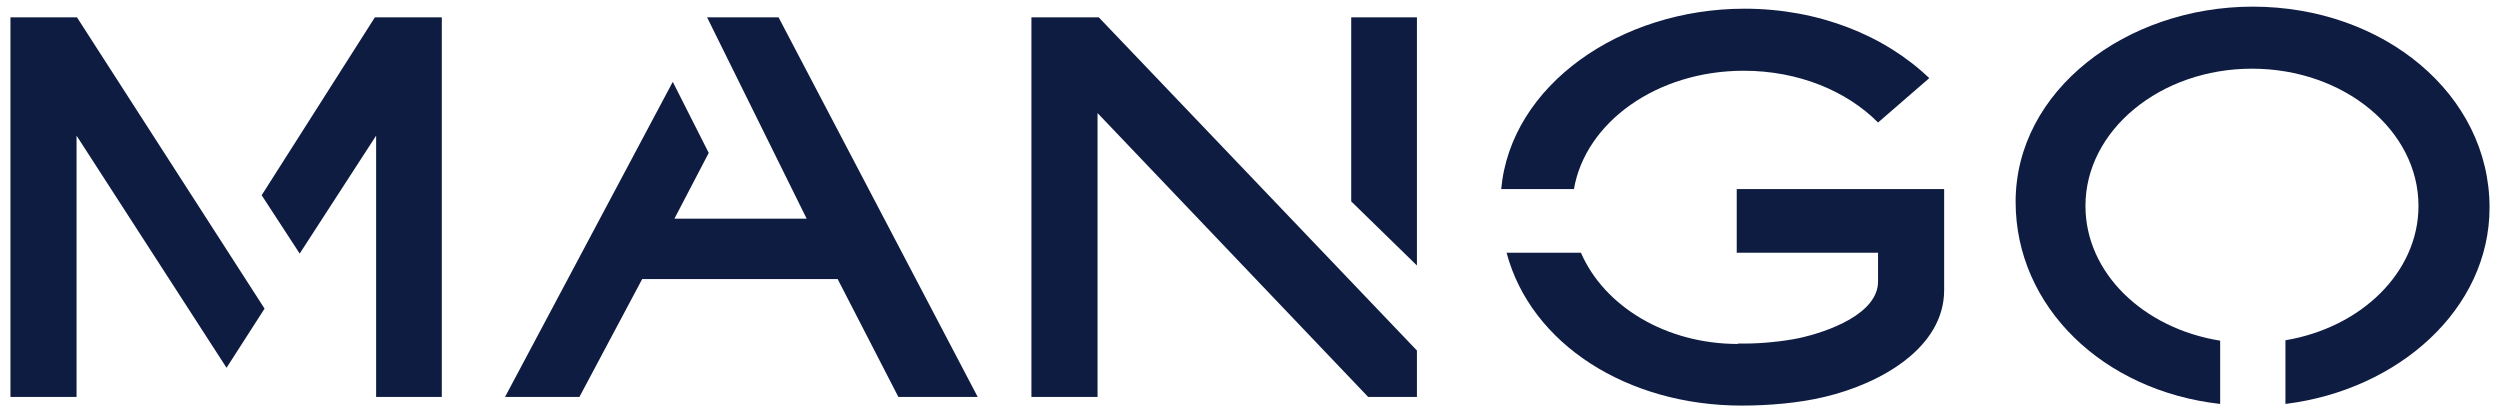
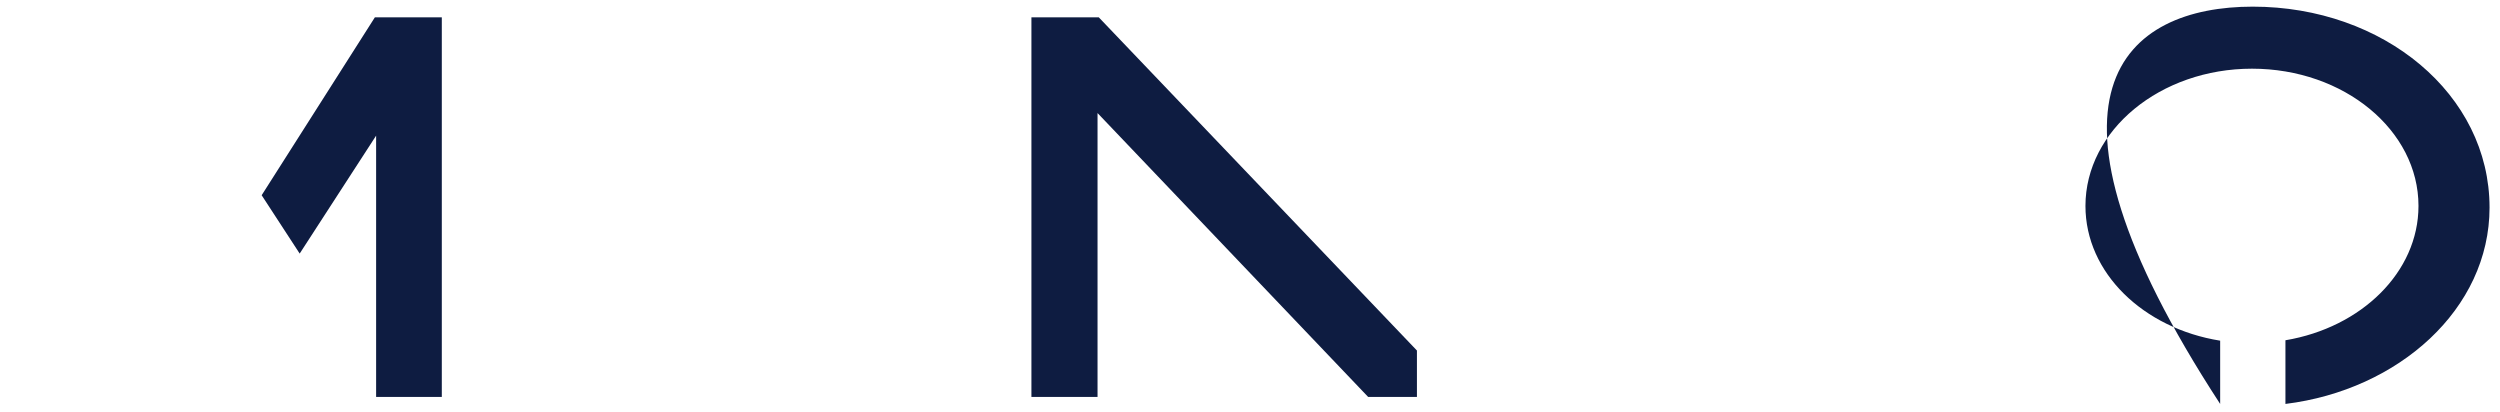
<svg xmlns="http://www.w3.org/2000/svg" width="188" height="31" viewBox="0 0 188 31" fill="none">
-   <path d="M169.41 0.5C179.229 0.5 187.214 7.081 187.214 15.608C187.214 23.239 180.378 29.326 171.865 30.376V25.588C177.582 24.63 181.87 20.459 181.87 15.485C181.87 9.8 176.277 5.165 169.348 5.165C162.45 5.165 156.826 9.8 156.826 15.485C156.826 20.521 161.176 24.692 166.956 25.619V30.376C158.131 29.388 151.575 23.054 151.575 15.176C151.575 6.803 159.902 0.5 169.41 0.5Z" fill="#0E1C41" />
-   <path d="M131.13 5.32C135.232 5.32 138.867 6.834 141.229 9.213L145.081 5.876C141.726 2.663 136.754 0.654 131.192 0.654C121.871 0.654 113.606 6.401 112.891 14.218H118.36C119.23 9.182 124.605 5.32 131.13 5.32Z" fill="#0E1C41" />
-   <path d="M0.786 1.303H5.788L19.895 23.209L17.036 27.658L5.757 10.201V29.851H0.786V1.303Z" fill="#0E1C41" />
+   <path d="M169.41 0.5C179.229 0.5 187.214 7.081 187.214 15.608C187.214 23.239 180.378 29.326 171.865 30.376V25.588C177.582 24.63 181.87 20.459 181.87 15.485C181.87 9.8 176.277 5.165 169.348 5.165C162.45 5.165 156.826 9.8 156.826 15.485C156.826 20.521 161.176 24.692 166.956 25.619V30.376C151.575 6.803 159.902 0.5 169.41 0.5Z" fill="#0E1C41" />
  <path d="M22.536 19.069L19.677 14.681L28.191 1.303H33.224V29.851H28.284V10.201L22.536 19.069Z" fill="#0E1C41" />
-   <path d="M62.991 20.984L67.558 29.851H73.524L58.547 1.303H53.172L60.66 16.442H50.717L53.296 11.499L50.593 6.154L37.978 29.851H43.571L48.294 20.984H62.991Z" fill="#0E1C41" />
-   <path d="M101.612 1.303H106.553V19.965L101.612 15.145V1.303Z" fill="#0E1C41" />
  <path d="M82.628 1.303H77.563V29.851H82.535V8.502L102.886 29.851H106.553V26.36L82.628 1.303Z" fill="#0E1C41" />
-   <path d="M130.695 25.866C125.258 25.866 120.628 23.023 118.888 19.007H113.295C115.129 25.896 122.399 30.5 130.975 30.5C132.964 30.5 135.263 30.315 137.189 29.851C141.508 28.832 146.2 26.113 146.2 21.818V14.218H130.602V19.007H141.229V21.169C141.229 23.579 137.531 24.939 135.263 25.433C134.051 25.68 132.466 25.835 131.224 25.835H130.695V25.866Z" fill="#0E1C41" />
</svg>